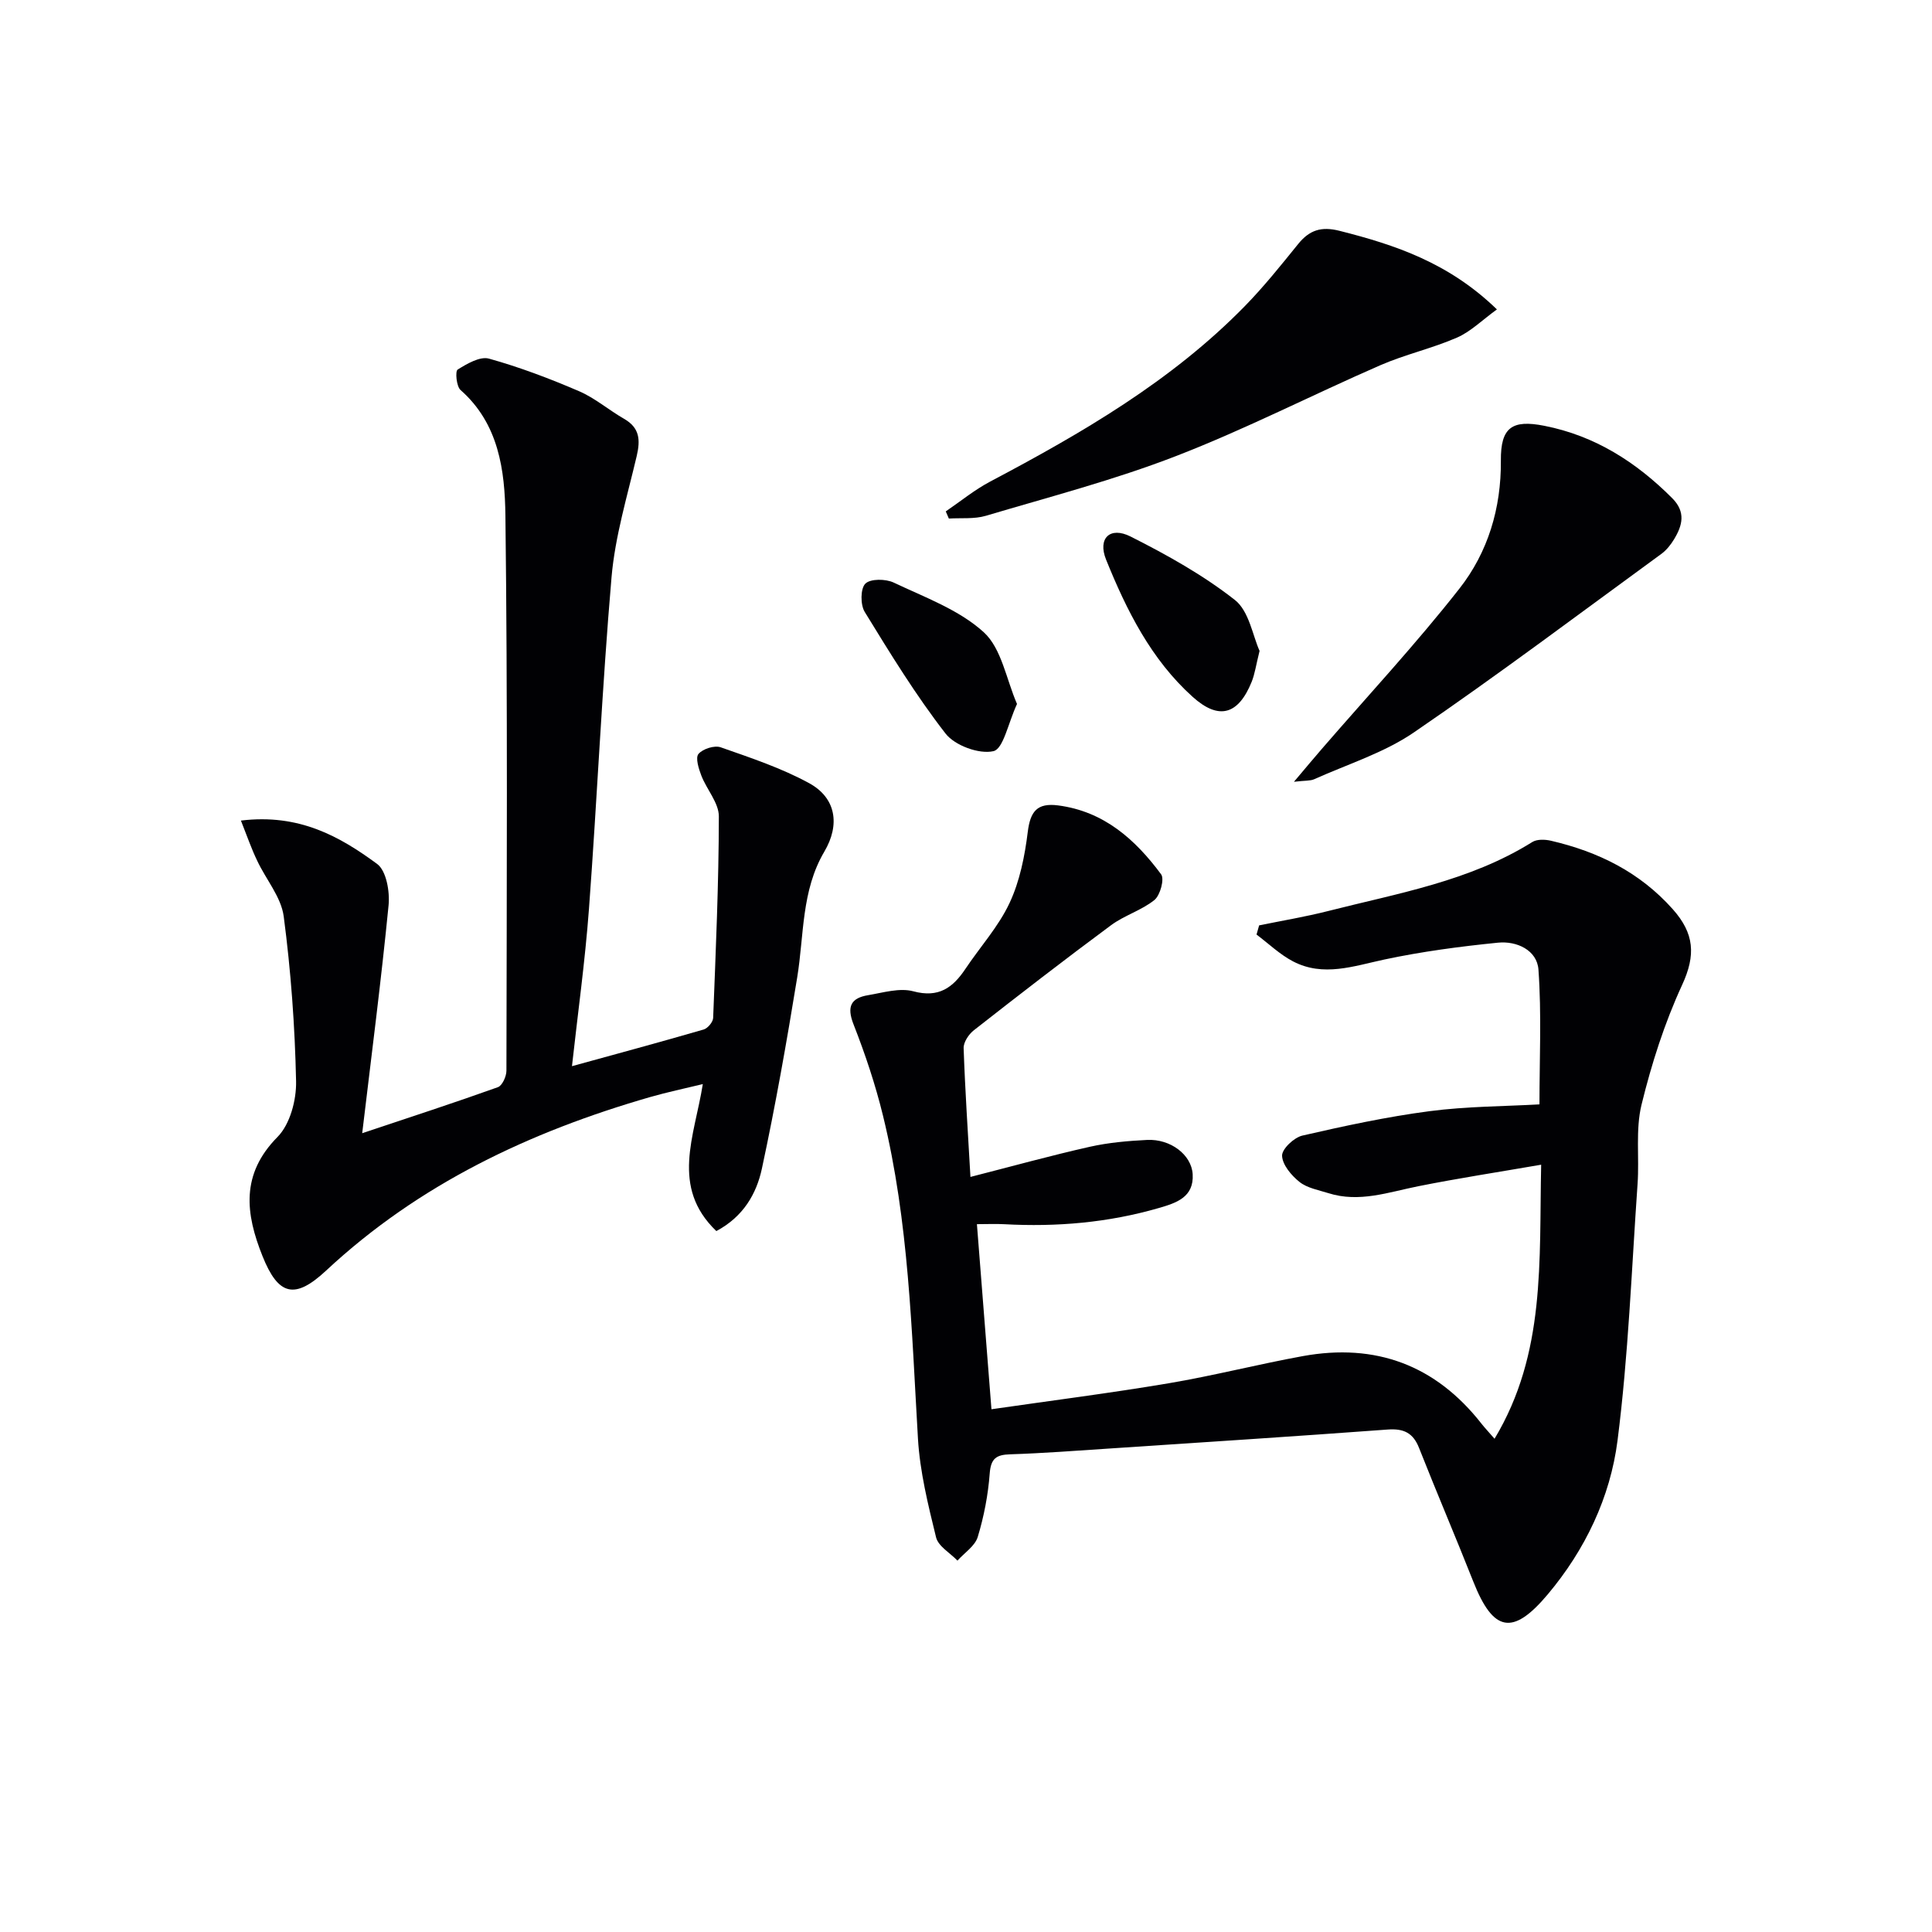
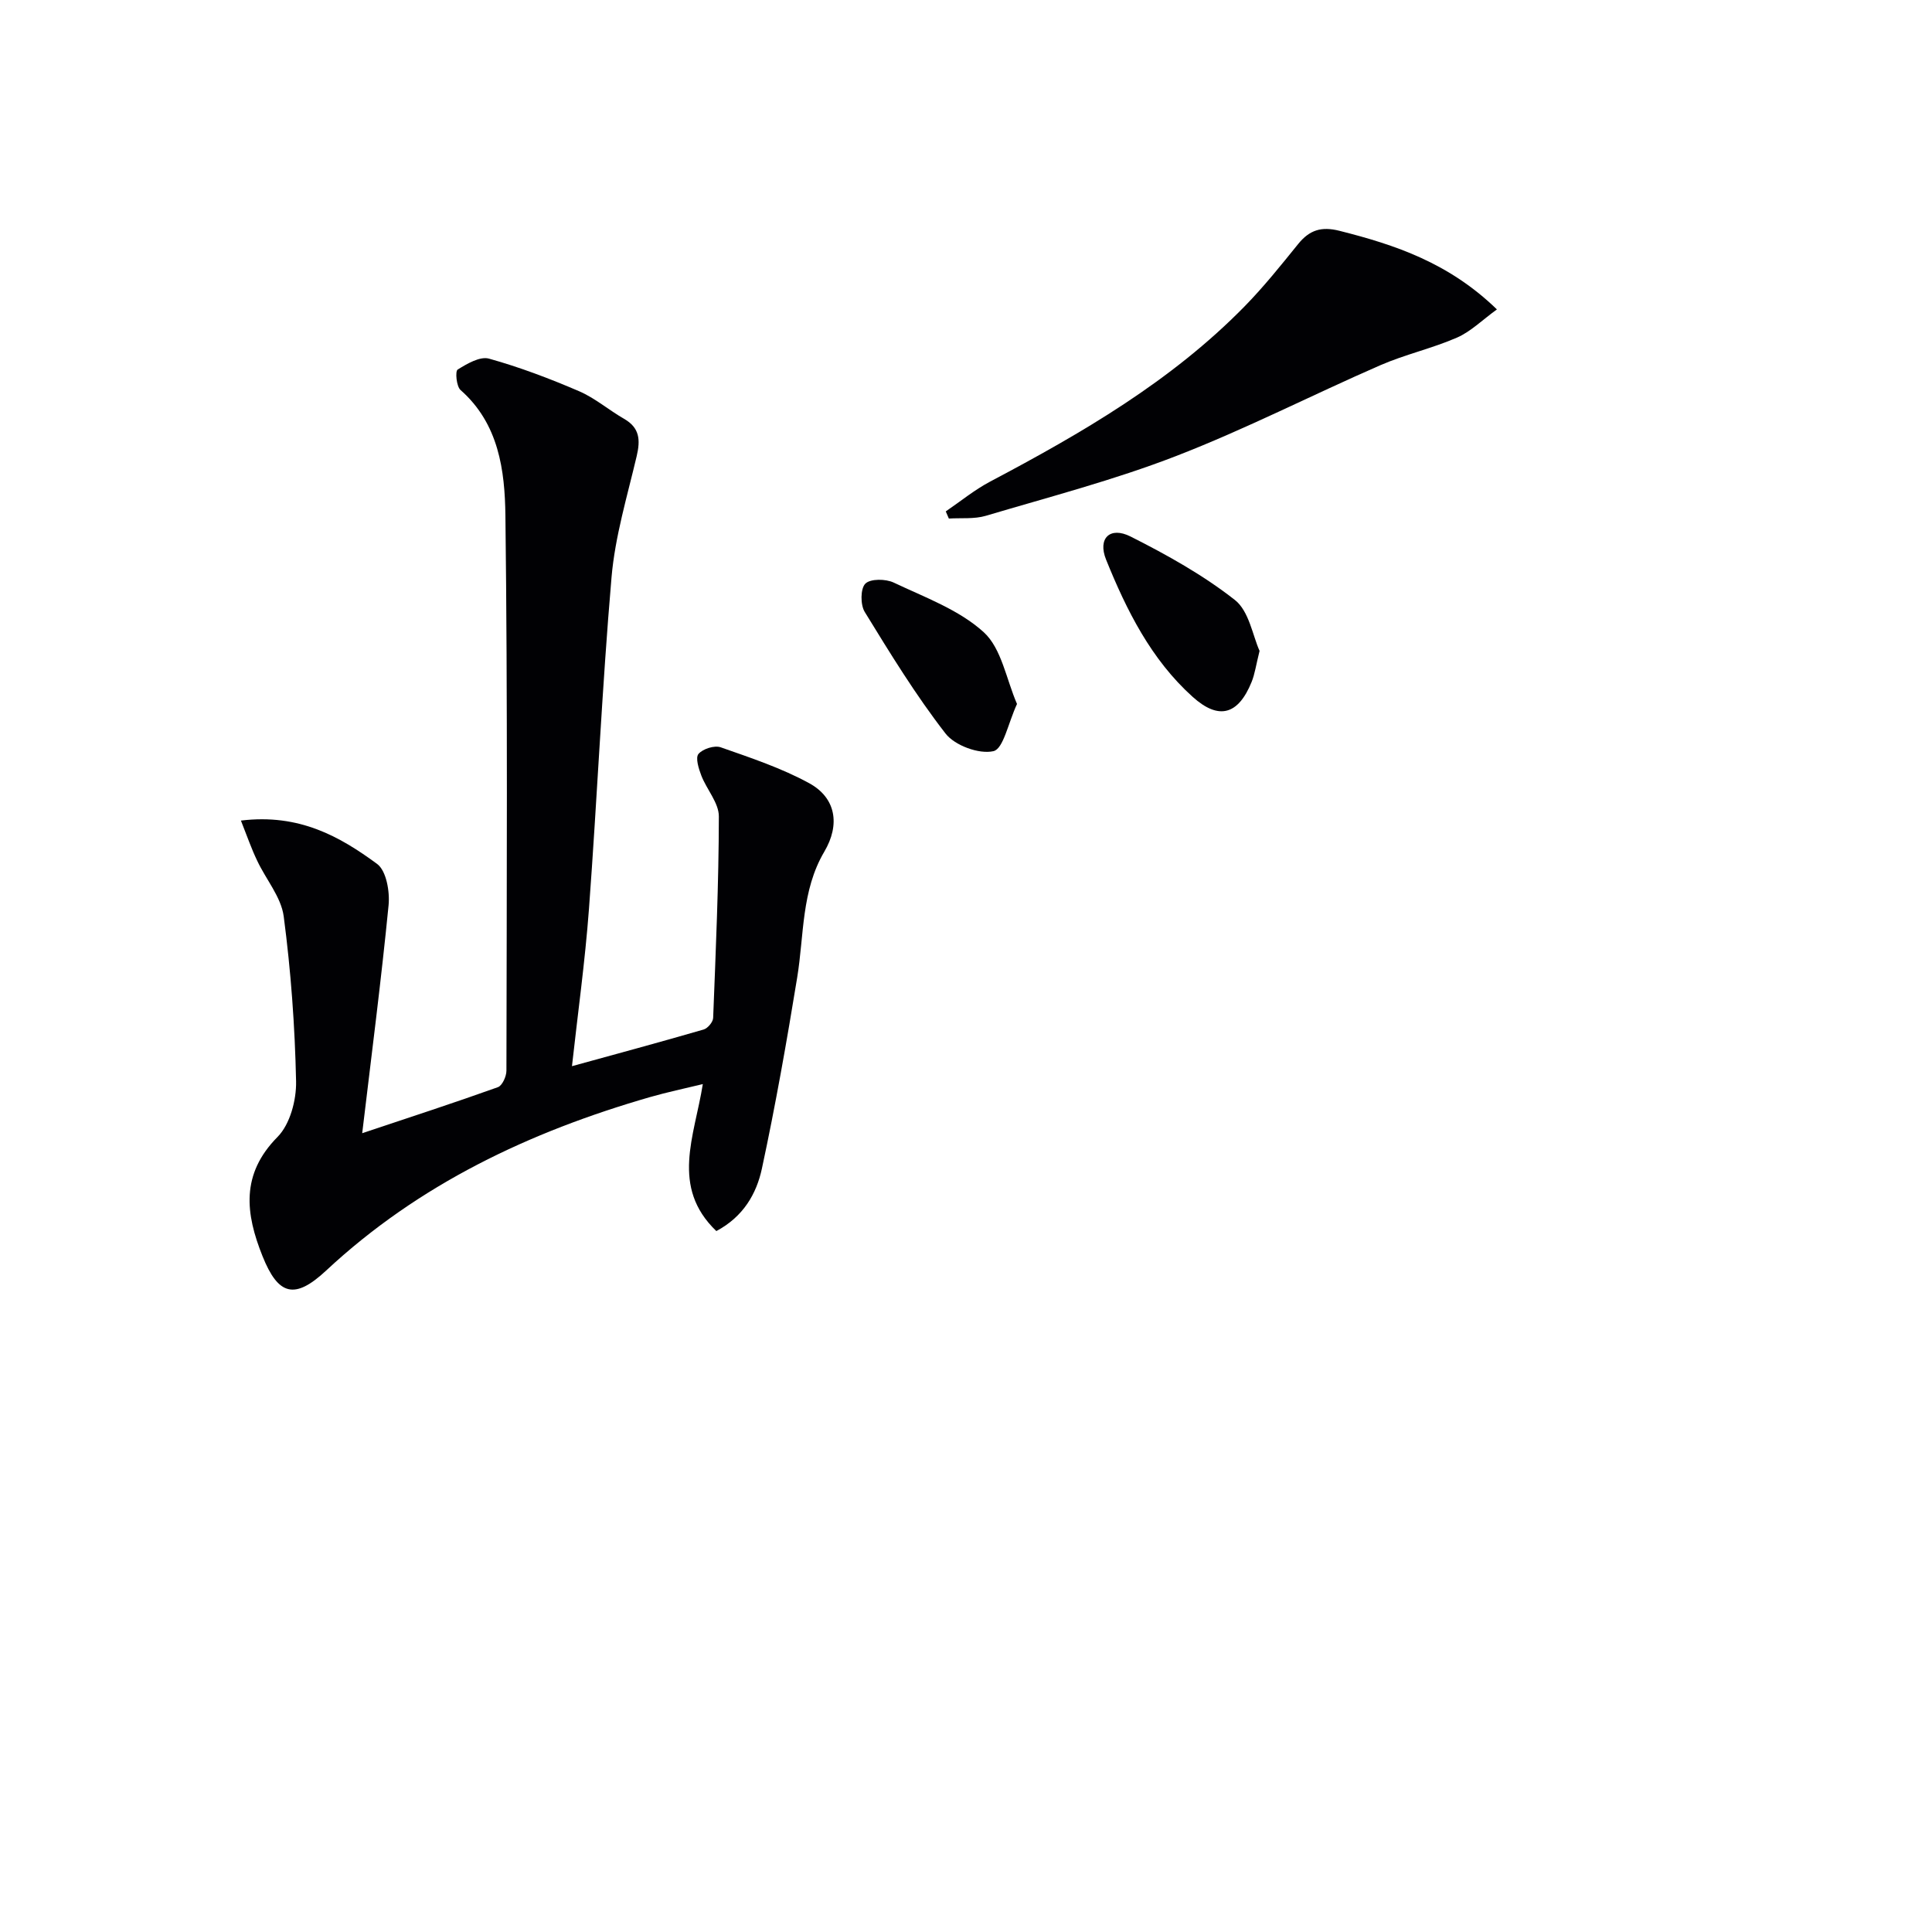
<svg xmlns="http://www.w3.org/2000/svg" enable-background="new 0 0 400 400" viewBox="0 0 400 400">
  <g fill="#010104">
-     <path d="m200.92 243.67c8.69-2.22 16.65-4.43 24.71-6.24 3.87-.87 7.89-1.22 11.86-1.42 4.83-.24 9.2 3.05 9.44 7.1.28 4.76-3.38 5.95-7.02 7-10.46 3.03-21.13 3.94-31.97 3.35-1.78-.1-3.57-.01-5.68-.01 1.02 12.99 2 25.36 3.01 38.32 12.52-1.81 24.65-3.35 36.7-5.38 9.3-1.57 18.47-3.93 27.75-5.62 15.09-2.75 27.52 1.86 37.03 14.02.6.76 1.26 1.46 2.68 3.09 10.64-17.72 9.21-36.66 9.65-56.74-8.97 1.55-17.25 2.82-25.46 4.46-6.17 1.23-12.21 3.45-18.59 1.43-2.05-.65-4.38-1.05-5.98-2.32-1.68-1.34-3.55-3.55-3.61-5.43-.04-1.4 2.48-3.78 4.21-4.17 8.7-2 17.46-3.89 26.3-5.05 7.7-1.01 15.53-1 22.78-1.41 0-9.47.45-18.72-.21-27.9-.29-4.03-4.49-5.97-8.37-5.58-7.89.79-15.79 1.84-23.54 3.49-6.37 1.36-12.62 3.65-18.89.39-2.75-1.43-5.06-3.68-7.57-5.56.18-.63.36-1.27.54-1.9 4.78-.98 9.6-1.78 14.32-2.98 14.43-3.67 29.27-6.17 42.24-14.28.98-.61 2.65-.55 3.88-.26 9.75 2.27 18.34 6.48 25.19 14.16 4.48 5.03 4.8 9.49 1.96 15.66-3.65 7.9-6.35 16.36-8.42 24.83-1.27 5.22-.43 10.93-.82 16.4-1.24 17.73-1.9 35.53-4.15 53.14-1.5 11.74-6.7 22.62-14.44 31.83-7.27 8.66-11.3 7.78-15.42-2.64-3.66-9.26-7.58-18.42-11.24-27.69-1.23-3.12-3.19-4.03-6.48-3.79-19.24 1.42-38.49 2.66-57.74 3.94-6.81.45-13.61.97-20.43 1.19-2.86.09-3.99.84-4.23 3.96-.33 4.43-1.19 8.9-2.48 13.15-.57 1.88-2.75 3.28-4.2 4.9-1.53-1.6-3.98-2.97-4.43-4.83-1.65-6.73-3.35-13.59-3.75-20.47-1.32-22.4-1.87-44.87-7.23-66.8-1.57-6.43-3.69-12.77-6.11-18.94-1.44-3.68-.54-5.44 3.03-6.03 3.1-.52 6.51-1.57 9.36-.8 5.25 1.41 8.18-.75 10.79-4.66 3.04-4.55 6.84-8.73 9.13-13.63 2.12-4.52 3.15-9.72 3.77-14.73.53-4.22 1.93-6.03 6.27-5.47 9.5 1.23 15.98 7.05 21.34 14.27.72.97-.19 4.33-1.38 5.31-2.66 2.15-6.21 3.17-8.98 5.22-9.59 7.1-19.03 14.4-28.42 21.76-1.06.83-2.15 2.47-2.11 3.7.3 8.73.89 17.48 1.41 26.66z" />
    <path d="m49.88 169.89c12.08-1.47 20.47 3.3 28.2 8.98 1.91 1.41 2.65 5.73 2.37 8.56-1.52 15.48-3.52 30.92-5.46 47.19 10.07-3.37 19.13-6.32 28.09-9.53.91-.32 1.77-2.24 1.77-3.41.06-38.31.26-76.63-.21-114.94-.12-9.32-1.35-19-9.29-25.99-.86-.76-1.13-3.9-.6-4.23 1.94-1.21 4.63-2.79 6.49-2.27 6.35 1.77 12.57 4.13 18.64 6.74 3.32 1.43 6.17 3.91 9.34 5.73 3.23 1.85 3.38 4.37 2.61 7.67-1.96 8.34-4.49 16.67-5.22 25.14-1.97 22.85-2.97 45.77-4.67 68.64-.81 10.9-2.33 21.76-3.52 32.57 9.01-2.48 18.16-4.95 27.26-7.59.84-.24 1.93-1.54 1.97-2.39.54-13.91 1.16-27.82 1.18-41.73 0-2.81-2.52-5.58-3.63-8.46-.55-1.43-1.25-3.68-.59-4.47.89-1.06 3.31-1.83 4.6-1.38 6.22 2.18 12.57 4.29 18.32 7.43 5.56 3.04 6.44 8.58 3.14 14.17-4.78 8.1-4.18 17.26-5.62 26.06-2.16 13.24-4.49 26.47-7.31 39.58-1.11 5.16-3.81 9.93-9.43 12.92-9.54-9.15-4.52-19.61-2.8-30.43-3.77.92-7.39 1.67-10.93 2.69-24.91 7.19-47.85 18.01-67.06 35.92-6.52 6.08-9.91 5.15-13.17-2.99-3.52-8.79-4.56-16.92 3.11-24.68 2.59-2.62 3.92-7.63 3.84-11.51-.24-11.4-1.07-22.84-2.56-34.15-.53-4.02-3.69-7.66-5.5-11.55-1.15-2.37-2.01-4.88-3.36-8.29z" />
    <path d="m309.92 64.06c-3.04 2.2-5.4 4.58-8.25 5.83-5.16 2.25-10.76 3.49-15.92 5.74-14.15 6.17-27.93 13.25-42.31 18.81-12.79 4.95-26.15 8.43-39.33 12.35-2.4.71-5.1.41-7.66.57-.21-.49-.43-.99-.64-1.48 3.04-2.07 5.92-4.44 9.15-6.15 19.02-10.06 37.56-20.8 52.77-36.35 3.94-4.03 7.49-8.47 11.04-12.86 2.34-2.89 4.79-3.69 8.57-2.73 11.56 2.92 22.63 6.62 32.58 16.27z" />
-     <path d="m267.9 161.86c2.48-2.93 4.1-4.89 5.77-6.81 9.54-11.03 19.5-21.73 28.49-33.19 5.91-7.53 8.66-16.65 8.58-26.51-.06-6.85 2.3-8.52 9.01-7.19 10.47 2.06 19.01 7.51 26.46 14.98 2.87 2.88 2.12 5.66.37 8.54-.68 1.12-1.56 2.22-2.6 2.99-17.02 12.41-33.87 25.09-51.25 36.97-6.2 4.24-13.71 6.57-20.66 9.7-.81.35-1.8.24-4.17.52z" />
+     <path d="m267.9 161.86z" />
    <path d="m210.56 145.75c-1.86 4.02-2.82 9.3-4.88 9.77-2.96.68-7.98-1.16-9.91-3.64-6.17-7.94-11.46-16.59-16.74-25.19-.91-1.48-.9-4.82.13-5.85 1.05-1.05 4.22-1.01 5.88-.22 6.43 3.05 13.52 5.62 18.63 10.27 3.69 3.36 4.66 9.72 6.89 14.86z" />
    <path d="m260.78 134.76c-.74 2.96-.98 4.79-1.65 6.44-2.76 6.77-6.76 7.98-12.21 3.07-8.59-7.73-13.68-17.91-17.92-28.41-1.78-4.42.82-6.92 5.07-4.78 7.52 3.79 15 7.96 21.59 13.13 2.95 2.3 3.7 7.42 5.12 10.55z" />
  </g>
</svg>